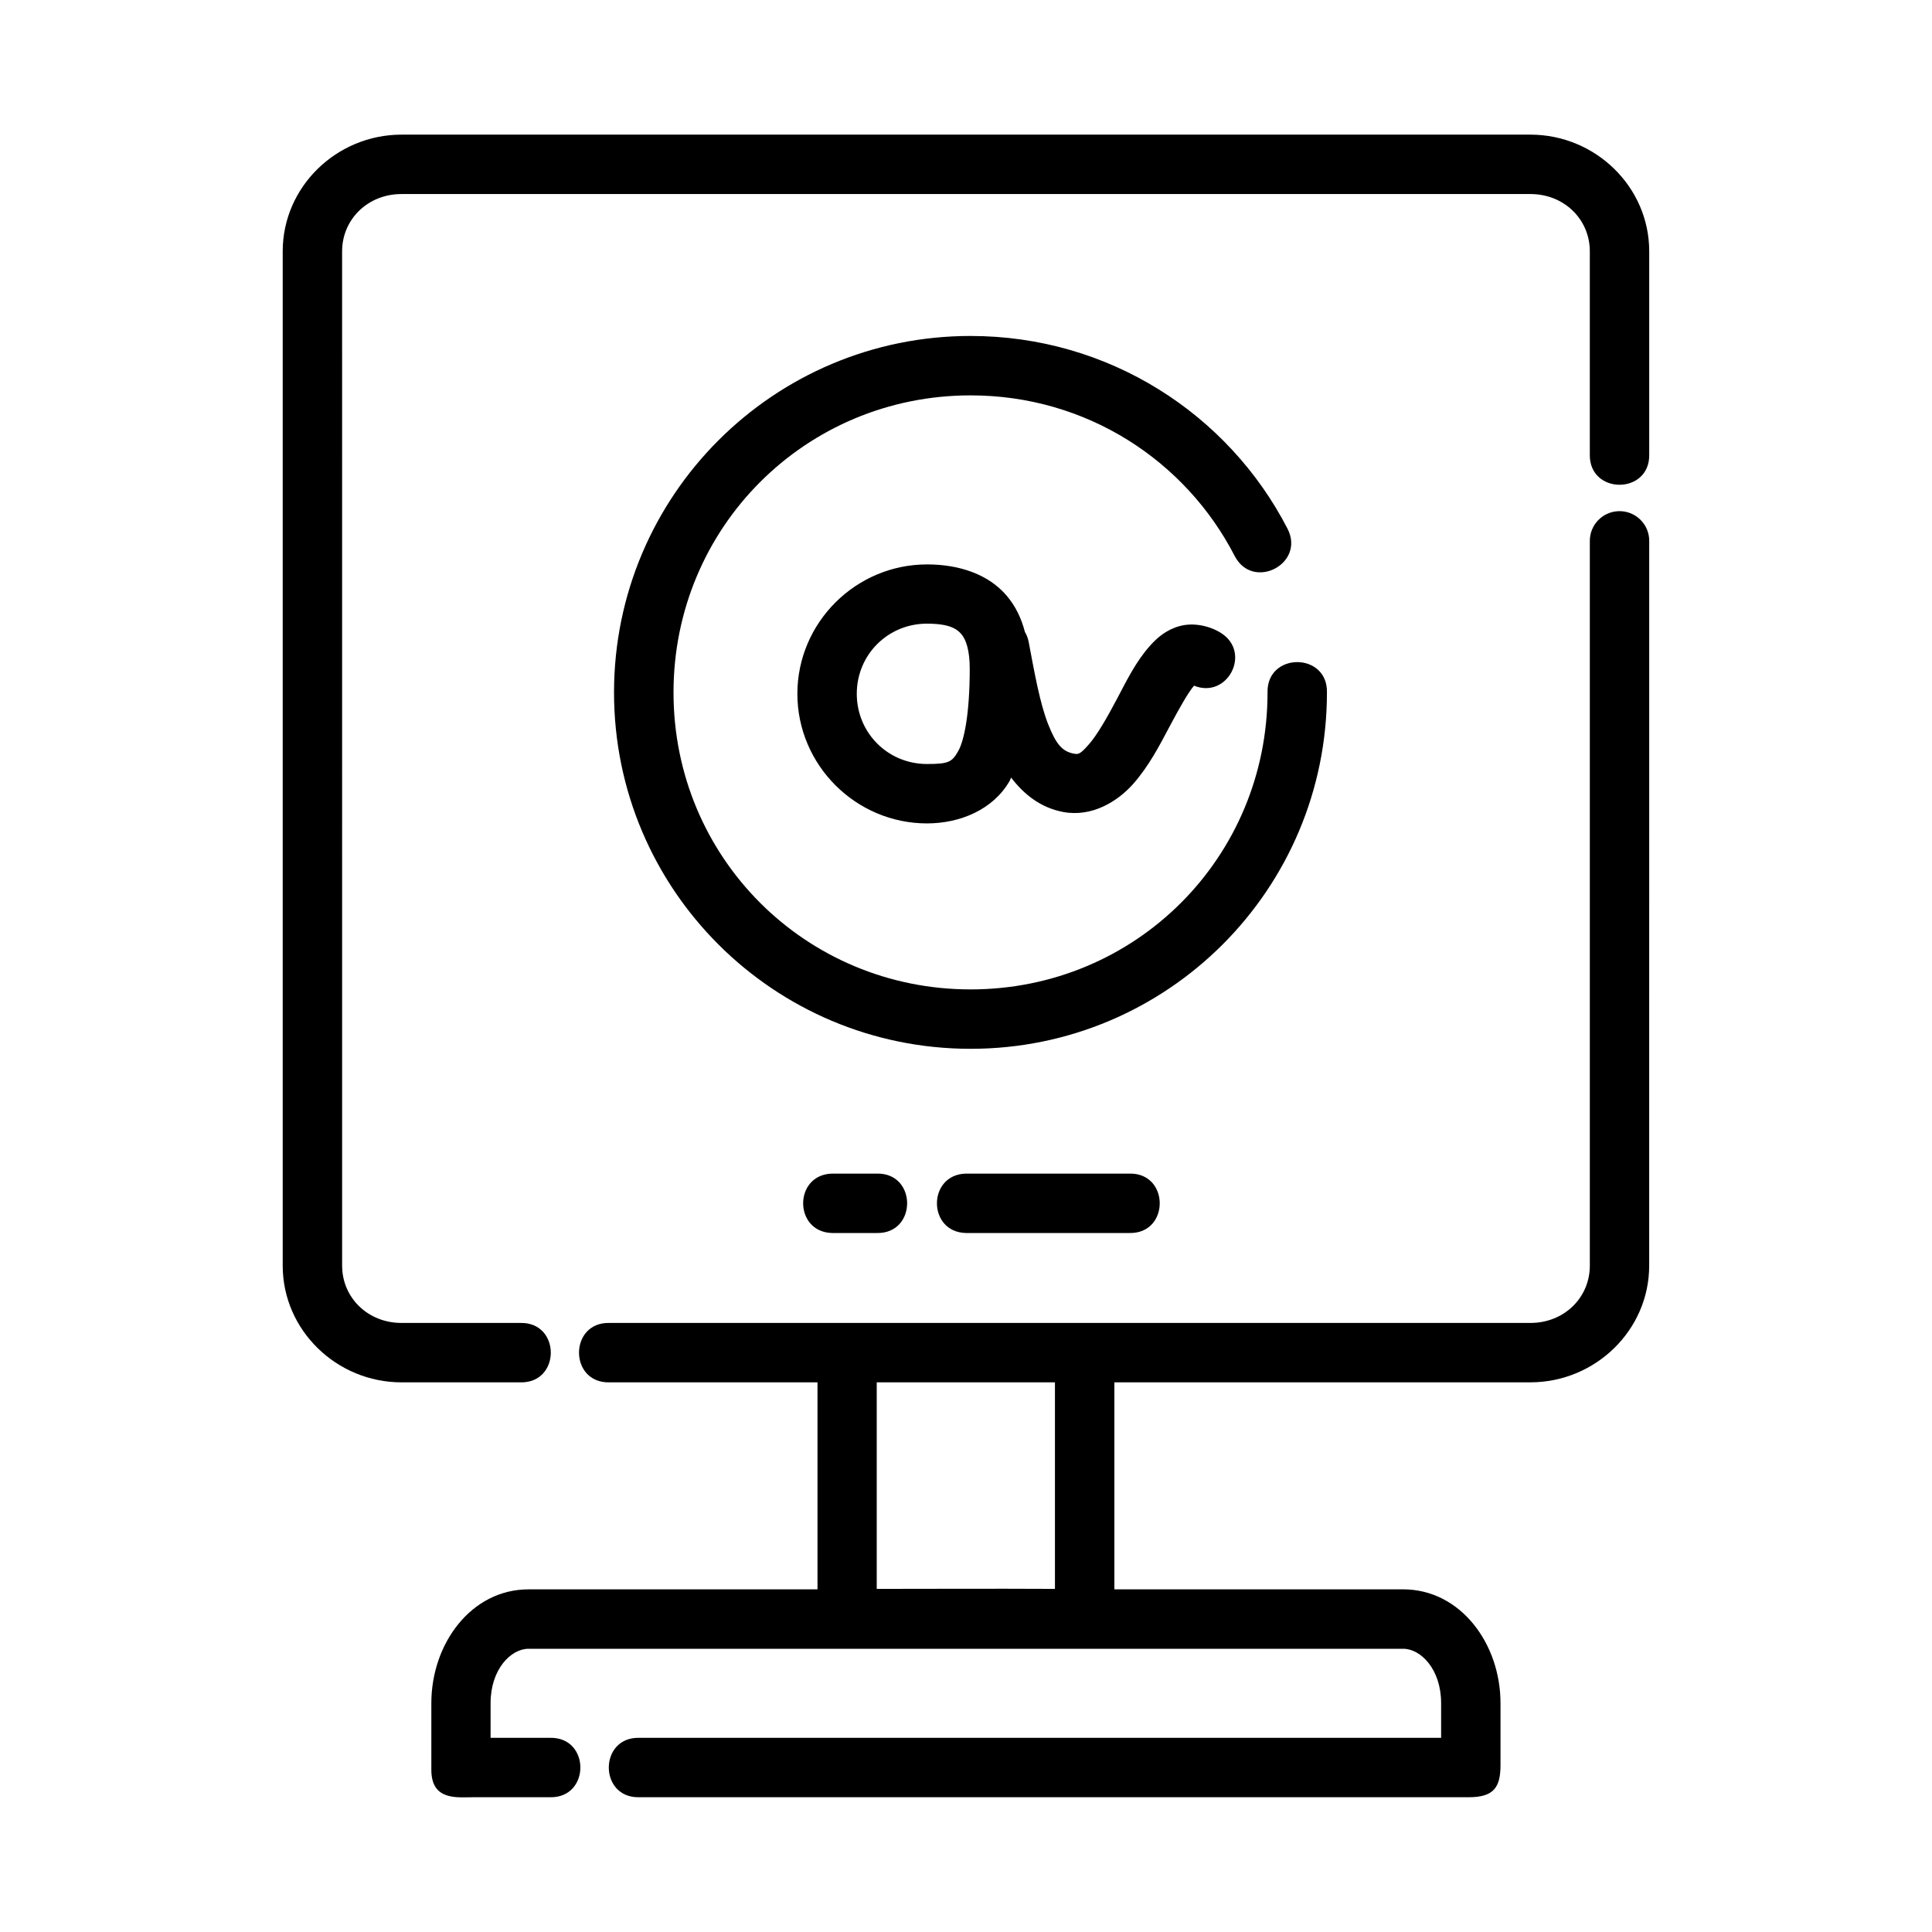
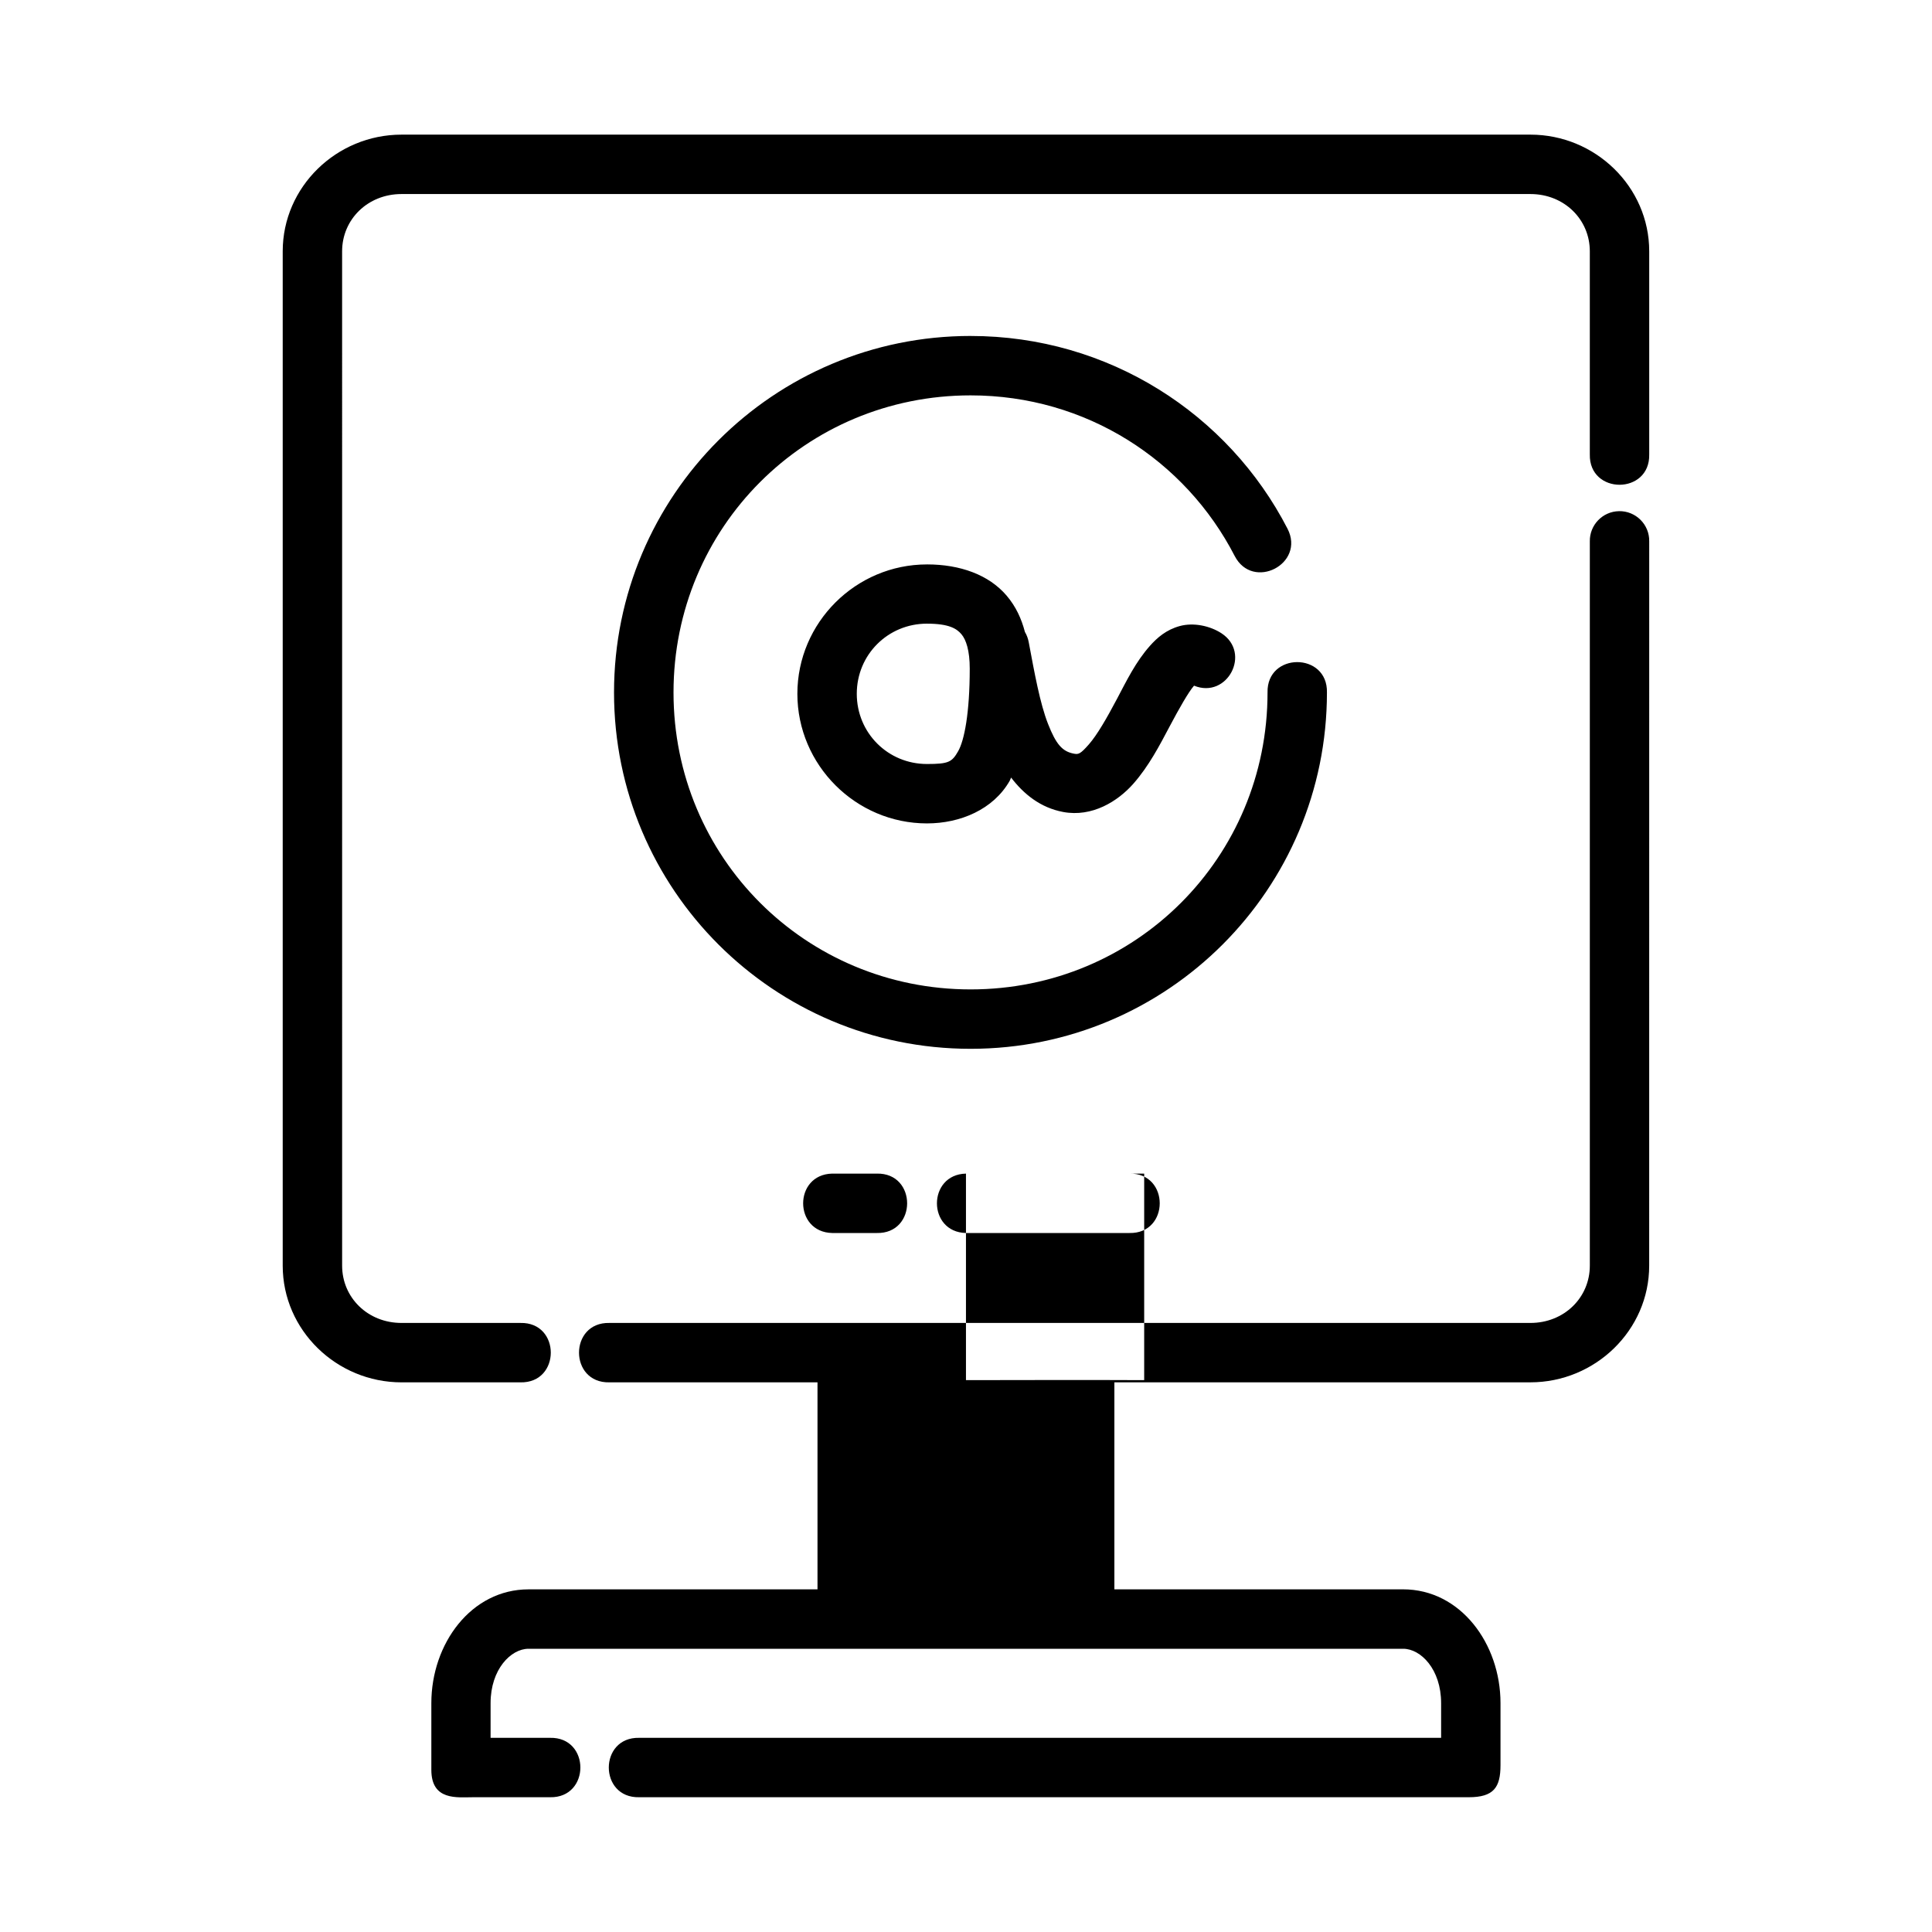
<svg xmlns="http://www.w3.org/2000/svg" fill="#000000" width="800px" height="800px" version="1.1" viewBox="144 144 512 512">
-   <path d="m250.41 179.68c-17.207 0-31.488 13.82-31.488 30.918v268.82c0 17.098 14.281 30.918 31.488 30.918h31.504c10.738 0.242 10.738-15.988 0-15.742h-31.504c-8.961 0-15.742-6.734-15.742-15.176l-0.004-268.82c0-8.441 6.785-15.176 15.742-15.176h299.17c8.961 0 15.742 6.734 15.742 15.176v53.812c-0.238 10.742 15.992 10.742 15.742 0v-53.812c0-17.098-14.281-30.918-31.488-30.918zm150.81 53.352c-52.199 0-94.496 42.281-94.496 94.48 0 52.195 42.297 94.434 94.496 94.434 52.195 0 94.434-42.238 94.434-94.434 0.238-10.73-15.98-10.73-15.742 0 0 43.746-34.941 78.691-78.688 78.691-43.746 0-78.734-34.941-78.734-78.691 0-43.746 34.988-78.734 78.734-78.734 30.656 0 56.922 17.234 69.973 42.543 4.809 9.336 18.812 2.125 14.008-7.211-15.672-30.402-47.402-51.074-83.977-51.074zm171.82 46.434c-4.34 0.082-7.797 3.668-7.719 8.012v191.94c0 8.441-6.785 15.176-15.742 15.176h-244.08c-10.738-0.242-10.738 15.988 0 15.742h55.148v54.859h-76.582c-15.191 0-25.754 14.391-25.754 30.152v17.68c0 8.242 6.867 7.258 11.055 7.258h20.387c10.738 0.242 10.738-15.988 0-15.742h-15.742v-9.195c0-8.98 5.394-14.406 10.055-14.406h231.79c4.66 0 10.055 5.426 10.055 14.406v9.195h-212.52c-10.738-0.242-10.738 15.988 0 15.742h219.83c6.629 0 8.426-2.594 8.426-8.504v-16.438c0-15.762-10.609-30.152-25.801-30.152h-76.523v-54.859h110.24c17.207 0 31.488-13.82 31.488-30.918l0.008-191.94c0.09-4.461-3.562-8.098-8.027-8.012zm-183.38 14.113c-18.871 0-34.348 15.418-34.348 34.285 0 18.871 15.477 34.348 34.348 34.348 8.844 0 17.574-3.695 21.91-11.27 0.148-0.273 0.238-0.598 0.383-0.875 3.348 4.379 7.777 7.988 13.793 9.117 7.668 1.438 14.484-2.812 18.605-7.488 4.117-4.676 6.977-10.195 9.578-15.113 2.578-4.867 5.027-9.18 6.504-10.871 8.832 3.594 15.254-8.672 7.273-13.883-3.066-2-7.43-2.902-11.039-1.922-3.609 0.984-6.008 3.102-7.902 5.227-3.789 4.25-6.215 9.289-8.777 14.129-2.566 4.84-5.184 9.461-7.441 12.023-2.258 2.562-2.731 2.672-3.953 2.445-3.055-0.574-4.723-2.461-6.859-7.902s-3.578-13.469-5.106-21.617c-0.18-0.969-0.508-1.895-1.016-2.738-0.895-3.457-2.391-6.754-4.859-9.641-4.715-5.519-12.32-8.258-21.094-8.258zm0 15.699c5.84 0 7.863 1.316 9.117 2.781 1.254 1.469 2.215 4.359 2.215 9.117 0 11.809-1.441 19.059-3.074 21.91-1.633 2.852-2.481 3.383-8.258 3.383-10.359 0-18.605-8.242-18.605-18.605 0-10.359 8.242-18.59 18.605-18.59zm-25.121 145.74c-10.262 0.234-10.262 15.512 0 15.742h11.809c10.738 0.242 10.738-15.988 0-15.742zm35.453 0c-10.258 0.234-10.258 15.512 0 15.742h43.297c10.738 0.242 10.738-15.988 0-15.742zm-23.648 55.32h47.23v54.734c-18.449-0.09-31.207 0-47.23 0z" />
+   <path d="m250.41 179.68c-17.207 0-31.488 13.82-31.488 30.918v268.82c0 17.098 14.281 30.918 31.488 30.918h31.504c10.738 0.242 10.738-15.988 0-15.742h-31.504c-8.961 0-15.742-6.734-15.742-15.176l-0.004-268.82c0-8.441 6.785-15.176 15.742-15.176h299.17c8.961 0 15.742 6.734 15.742 15.176v53.812c-0.238 10.742 15.992 10.742 15.742 0v-53.812c0-17.098-14.281-30.918-31.488-30.918zm150.81 53.352c-52.199 0-94.496 42.281-94.496 94.48 0 52.195 42.297 94.434 94.496 94.434 52.195 0 94.434-42.238 94.434-94.434 0.238-10.73-15.98-10.73-15.742 0 0 43.746-34.941 78.691-78.688 78.691-43.746 0-78.734-34.941-78.734-78.691 0-43.746 34.988-78.734 78.734-78.734 30.656 0 56.922 17.234 69.973 42.543 4.809 9.336 18.812 2.125 14.008-7.211-15.672-30.402-47.402-51.074-83.977-51.074zm171.82 46.434c-4.34 0.082-7.797 3.668-7.719 8.012v191.94c0 8.441-6.785 15.176-15.742 15.176h-244.08c-10.738-0.242-10.738 15.988 0 15.742h55.148v54.859h-76.582c-15.191 0-25.754 14.391-25.754 30.152v17.68c0 8.242 6.867 7.258 11.055 7.258h20.387c10.738 0.242 10.738-15.988 0-15.742h-15.742v-9.195c0-8.98 5.394-14.406 10.055-14.406h231.79c4.66 0 10.055 5.426 10.055 14.406v9.195h-212.52c-10.738-0.242-10.738 15.988 0 15.742h219.83c6.629 0 8.426-2.594 8.426-8.504v-16.438c0-15.762-10.609-30.152-25.801-30.152h-76.523v-54.859h110.24c17.207 0 31.488-13.82 31.488-30.918l0.008-191.94c0.09-4.461-3.562-8.098-8.027-8.012zm-183.38 14.113c-18.871 0-34.348 15.418-34.348 34.285 0 18.871 15.477 34.348 34.348 34.348 8.844 0 17.574-3.695 21.91-11.27 0.148-0.273 0.238-0.598 0.383-0.875 3.348 4.379 7.777 7.988 13.793 9.117 7.668 1.438 14.484-2.812 18.605-7.488 4.117-4.676 6.977-10.195 9.578-15.113 2.578-4.867 5.027-9.18 6.504-10.871 8.832 3.594 15.254-8.672 7.273-13.883-3.066-2-7.43-2.902-11.039-1.922-3.609 0.984-6.008 3.102-7.902 5.227-3.789 4.25-6.215 9.289-8.777 14.129-2.566 4.84-5.184 9.461-7.441 12.023-2.258 2.562-2.731 2.672-3.953 2.445-3.055-0.574-4.723-2.461-6.859-7.902s-3.578-13.469-5.106-21.617c-0.18-0.969-0.508-1.895-1.016-2.738-0.895-3.457-2.391-6.754-4.859-9.641-4.715-5.519-12.32-8.258-21.094-8.258zm0 15.699c5.84 0 7.863 1.316 9.117 2.781 1.254 1.469 2.215 4.359 2.215 9.117 0 11.809-1.441 19.059-3.074 21.91-1.633 2.852-2.481 3.383-8.258 3.383-10.359 0-18.605-8.242-18.605-18.605 0-10.359 8.242-18.59 18.605-18.59zm-25.121 145.74c-10.262 0.234-10.262 15.512 0 15.742h11.809c10.738 0.242 10.738-15.988 0-15.742zm35.453 0c-10.258 0.234-10.258 15.512 0 15.742h43.297c10.738 0.242 10.738-15.988 0-15.742zh47.23v54.734c-18.449-0.09-31.207 0-47.23 0z" />
</svg>